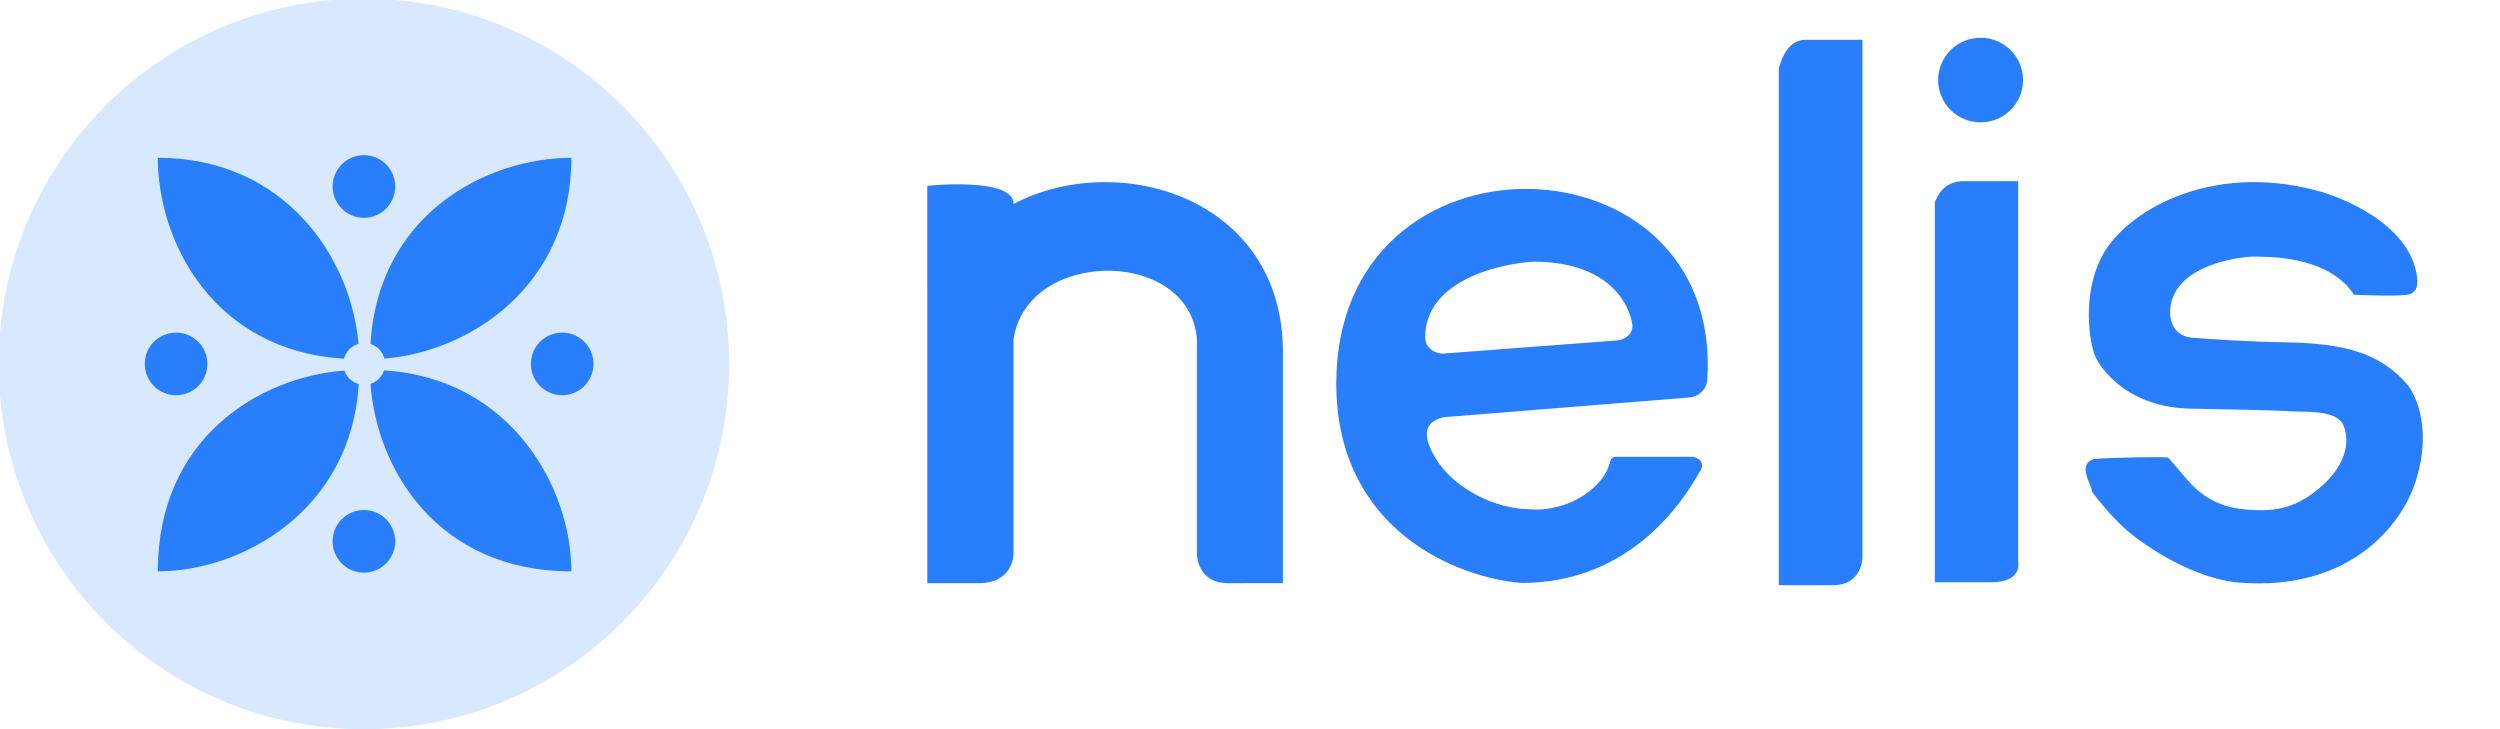
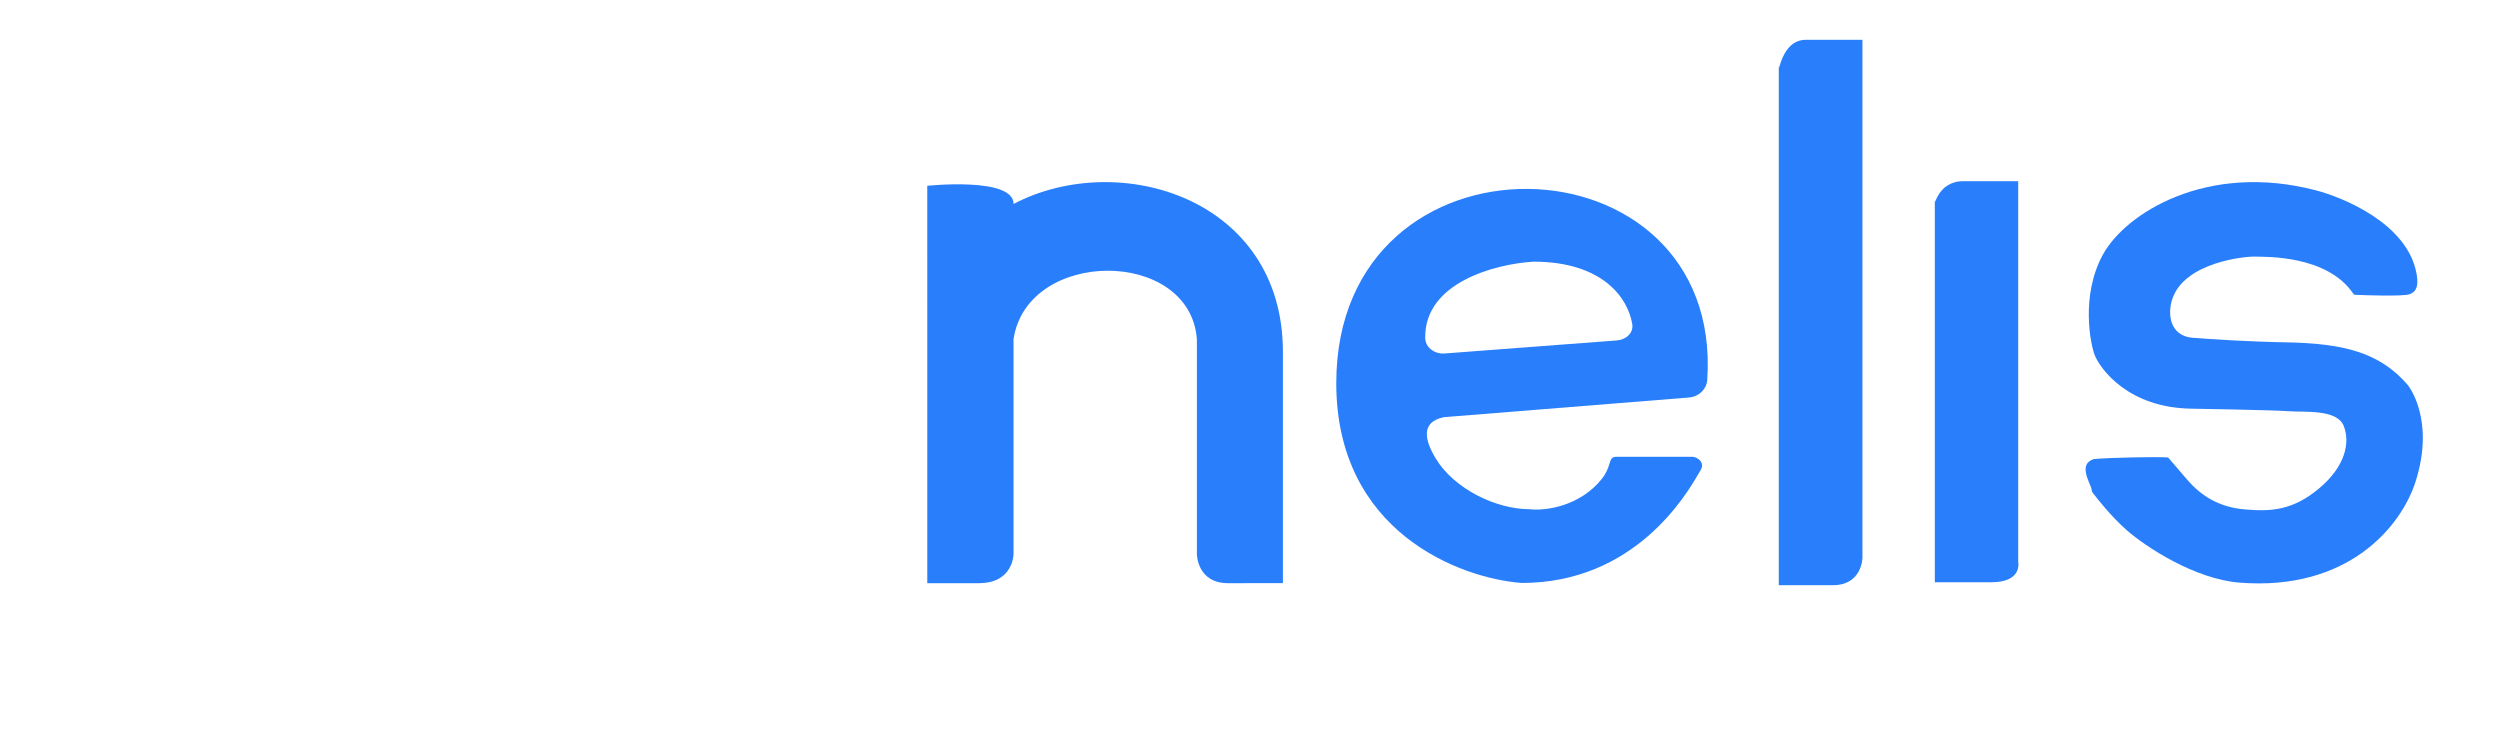
<svg xmlns="http://www.w3.org/2000/svg" width="2400" height="700" viewBox="0 0 2400 700" fill="none">
  <g clip-path="url(#clip0_771_4480)">
    <g clip-path="url(#clip1_771_4480)">
      <ellipse cx="349.356" cy="349.356" rx="350.644" ry="350.644" fill="#D8E8FF" />
      <path d="M330.237 344.346C204.843 336.815 151.493 232.028 151.493 151.493C274.559 151.493 337.321 248.907 344.15 330.082C340.972 330.985 337.974 332.686 335.472 335.188C332.845 337.815 331.1 340.99 330.237 344.346Z" fill="#297EFB" />
      <path d="M330.649 355.758C249.361 361.84 151.493 420.22 151.493 548.507C232.148 548.507 337.126 490.134 344.378 368.693C341.116 367.808 338.034 366.085 335.472 363.524C333.211 361.263 331.604 358.596 330.649 355.758Z" fill="#297EFB" />
-       <path d="M355.693 368.461C361.415 449.923 419.752 548.507 548.507 548.507C548.507 467.849 490.129 362.865 368.677 355.621C367.729 358.51 366.106 361.227 363.809 363.524C361.455 365.878 358.662 367.523 355.693 368.461Z" fill="#297EFB" />
      <path d="M369.012 344.224C450.367 337.787 548.507 275.016 548.507 151.493C467.971 151.493 363.185 204.843 355.654 330.239C358.637 331.174 361.445 332.824 363.809 335.188C366.404 337.783 368.139 340.913 369.012 344.224Z" fill="#297EFB" />
-       <path d="M199.08 349.356C199.08 365.955 185.624 379.411 169.025 379.411C152.426 379.411 138.97 365.955 138.97 349.356C138.97 332.757 152.426 319.301 169.025 319.301C185.624 319.301 199.08 332.757 199.08 349.356Z" fill="#297EFB" />
      <path d="M569.76 349.356C569.76 365.955 556.304 379.411 539.705 379.411C523.106 379.411 509.65 365.955 509.65 349.356C509.65 332.757 523.106 319.301 539.705 319.301C556.304 319.301 569.76 332.757 569.76 349.356Z" fill="#297EFB" />
      <path d="M379.411 519.669C379.411 536.268 365.955 549.724 349.356 549.724C332.757 549.724 319.301 536.268 319.301 519.669C319.301 503.07 332.757 489.613 349.356 489.613C365.955 489.613 379.411 503.07 379.411 519.669Z" fill="#297EFB" />
-       <path d="M379.411 179.043C379.411 195.642 365.955 209.098 349.356 209.098C332.757 209.098 319.301 195.642 319.301 179.043C319.301 162.444 332.757 148.988 349.356 148.988C365.955 148.988 379.411 162.444 379.411 179.043Z" fill="#297EFB" />
    </g>
    <path d="M890.192 559.843V337.754L890.168 178.361C890.168 178.361 973.106 169.545 973.036 195.771C973.036 195.771 973.036 195.771 973.036 195.772C1074.08 142.88 1231.59 190.205 1231.59 337.75V559.839L1178.9 559.843C1149.01 559.843 1149.01 531.819 1149.01 531.819V325.606C1142.36 237.992 986.274 237.992 972.99 325.606V531.819C972.99 531.819 972.99 559.843 939.779 559.843H890.192Z" fill="#297EFB" />
    <path d="M1707.63 62.566V561.818H1759.27C1787.96 561.818 1787.96 535.241 1787.96 535.241V38.182H1733.73C1709.13 38.182 1707.63 74.758 1707.63 62.566Z" fill="#297EFB" />
    <path d="M1857.42 191.868V558.945H1911.72C1941.89 558.945 1937.48 539.404 1937.48 539.404V173.939H1884.87C1859 173.939 1857.43 200.832 1857.42 191.868Z" fill="#297EFB" />
    <path fill-rule="evenodd" clip-rule="evenodd" d="M1537.7 459.779C1516.99 485.716 1484.45 490.673 1468.28 488.838C1436.69 488.838 1396.05 469.697 1378.16 439.914C1368.08 423.128 1363.2 405.15 1386.25 400.472L1621.72 381.578C1630.87 380.843 1638.38 373.666 1638.98 364.541C1654.86 124.984 1282.82 114.46 1282.82 367.868C1282.82 510.52 1401.44 555.154 1460.75 559.64C1569.47 559.64 1618.99 474.622 1630.36 455.1C1631.17 453.708 1631.79 452.65 1632.22 451.978C1636.52 445.258 1632.17 441.179 1628.1 439.353C1627.82 439.227 1627.54 439.113 1627.27 439.008C1626.27 438.63 1625.22 438.52 1624.16 438.52H1551.34C1547.19 438.52 1546.39 441.065 1545.05 445.311C1543.87 449.022 1542.29 454.033 1537.7 459.779ZM1386.84 339.343L1552.27 326.804C1560.96 326.145 1568.37 319.66 1566.96 311.089C1562.86 286.152 1538.67 251.196 1472.08 251.196C1434.98 253.461 1367.42 271.432 1368.2 324.338C1368.34 333.809 1377.35 340.062 1386.84 339.343Z" fill="#297EFB" />
    <path d="M2223.83 182.869C2118.59 155.13 2040.26 204.939 2018.71 244.54C1997.15 284.142 2006.95 331.16 2011.03 341.208C2016.2 353.921 2042.96 391.776 2104.64 392.349L2104.65 392.35C2104.8 392.352 2182.7 393.63 2197.24 394.775C2211.8 395.921 2243.33 392.575 2249.86 408.644C2256.4 424.713 2251.65 447.693 2226.35 468.855C2201.05 490.016 2180.32 491.145 2155.53 489.091C2130.73 487.037 2113.45 476.558 2099.28 460.017L2081.94 439.792C2081.59 439.381 2081.11 439.132 2080.58 439.1C2069.34 438.439 2024.29 439.272 2010.09 440.712C2009.95 440.727 2009.81 440.758 2009.68 440.803C1994.85 445.906 2006.31 463.138 2007.79 469.165C2008.07 470.275 2008.13 471.87 2008.82 472.786C2012.89 478.193 2026.44 495.611 2041.67 508.983C2059.93 525.011 2106.95 555.948 2150 559.336C2254.27 567.544 2305.09 505.399 2318.82 462.708C2338.16 402.621 2311.85 370.095 2311.56 369.73C2311.55 369.719 2311.55 369.722 2311.54 369.71C2284.72 338.432 2250.14 329.62 2194.35 328.641C2159.31 328.026 2121.43 325.58 2105.16 324.3C2082.6 322.524 2080.74 301.019 2085.41 287.038C2097.22 251.701 2155.33 245.976 2165.07 246.334C2174.73 246.689 2234.16 244.651 2259.25 282.086C2259.62 282.636 2260.21 282.992 2260.86 283.02C2267.75 283.314 2307.33 284.876 2313.6 282.344C2320.49 279.568 2321.65 273.25 2319.99 263.392C2311.69 214.103 2247.75 189.173 2223.83 182.869Z" fill="#297EFB" />
-     <ellipse cx="1901.36" cy="76.848" rx="40.764" ry="40.606" fill="#297EFB" />
  </g>
  <defs>
    <clipPath id="clip0_771_4480">
      <rect width="2400" height="700" fill="white" />
    </clipPath>
    <clipPath id="clip1_771_4480">
-       <rect width="700" height="700" fill="white" />
-     </clipPath>
+       </clipPath>
  </defs>
</svg>